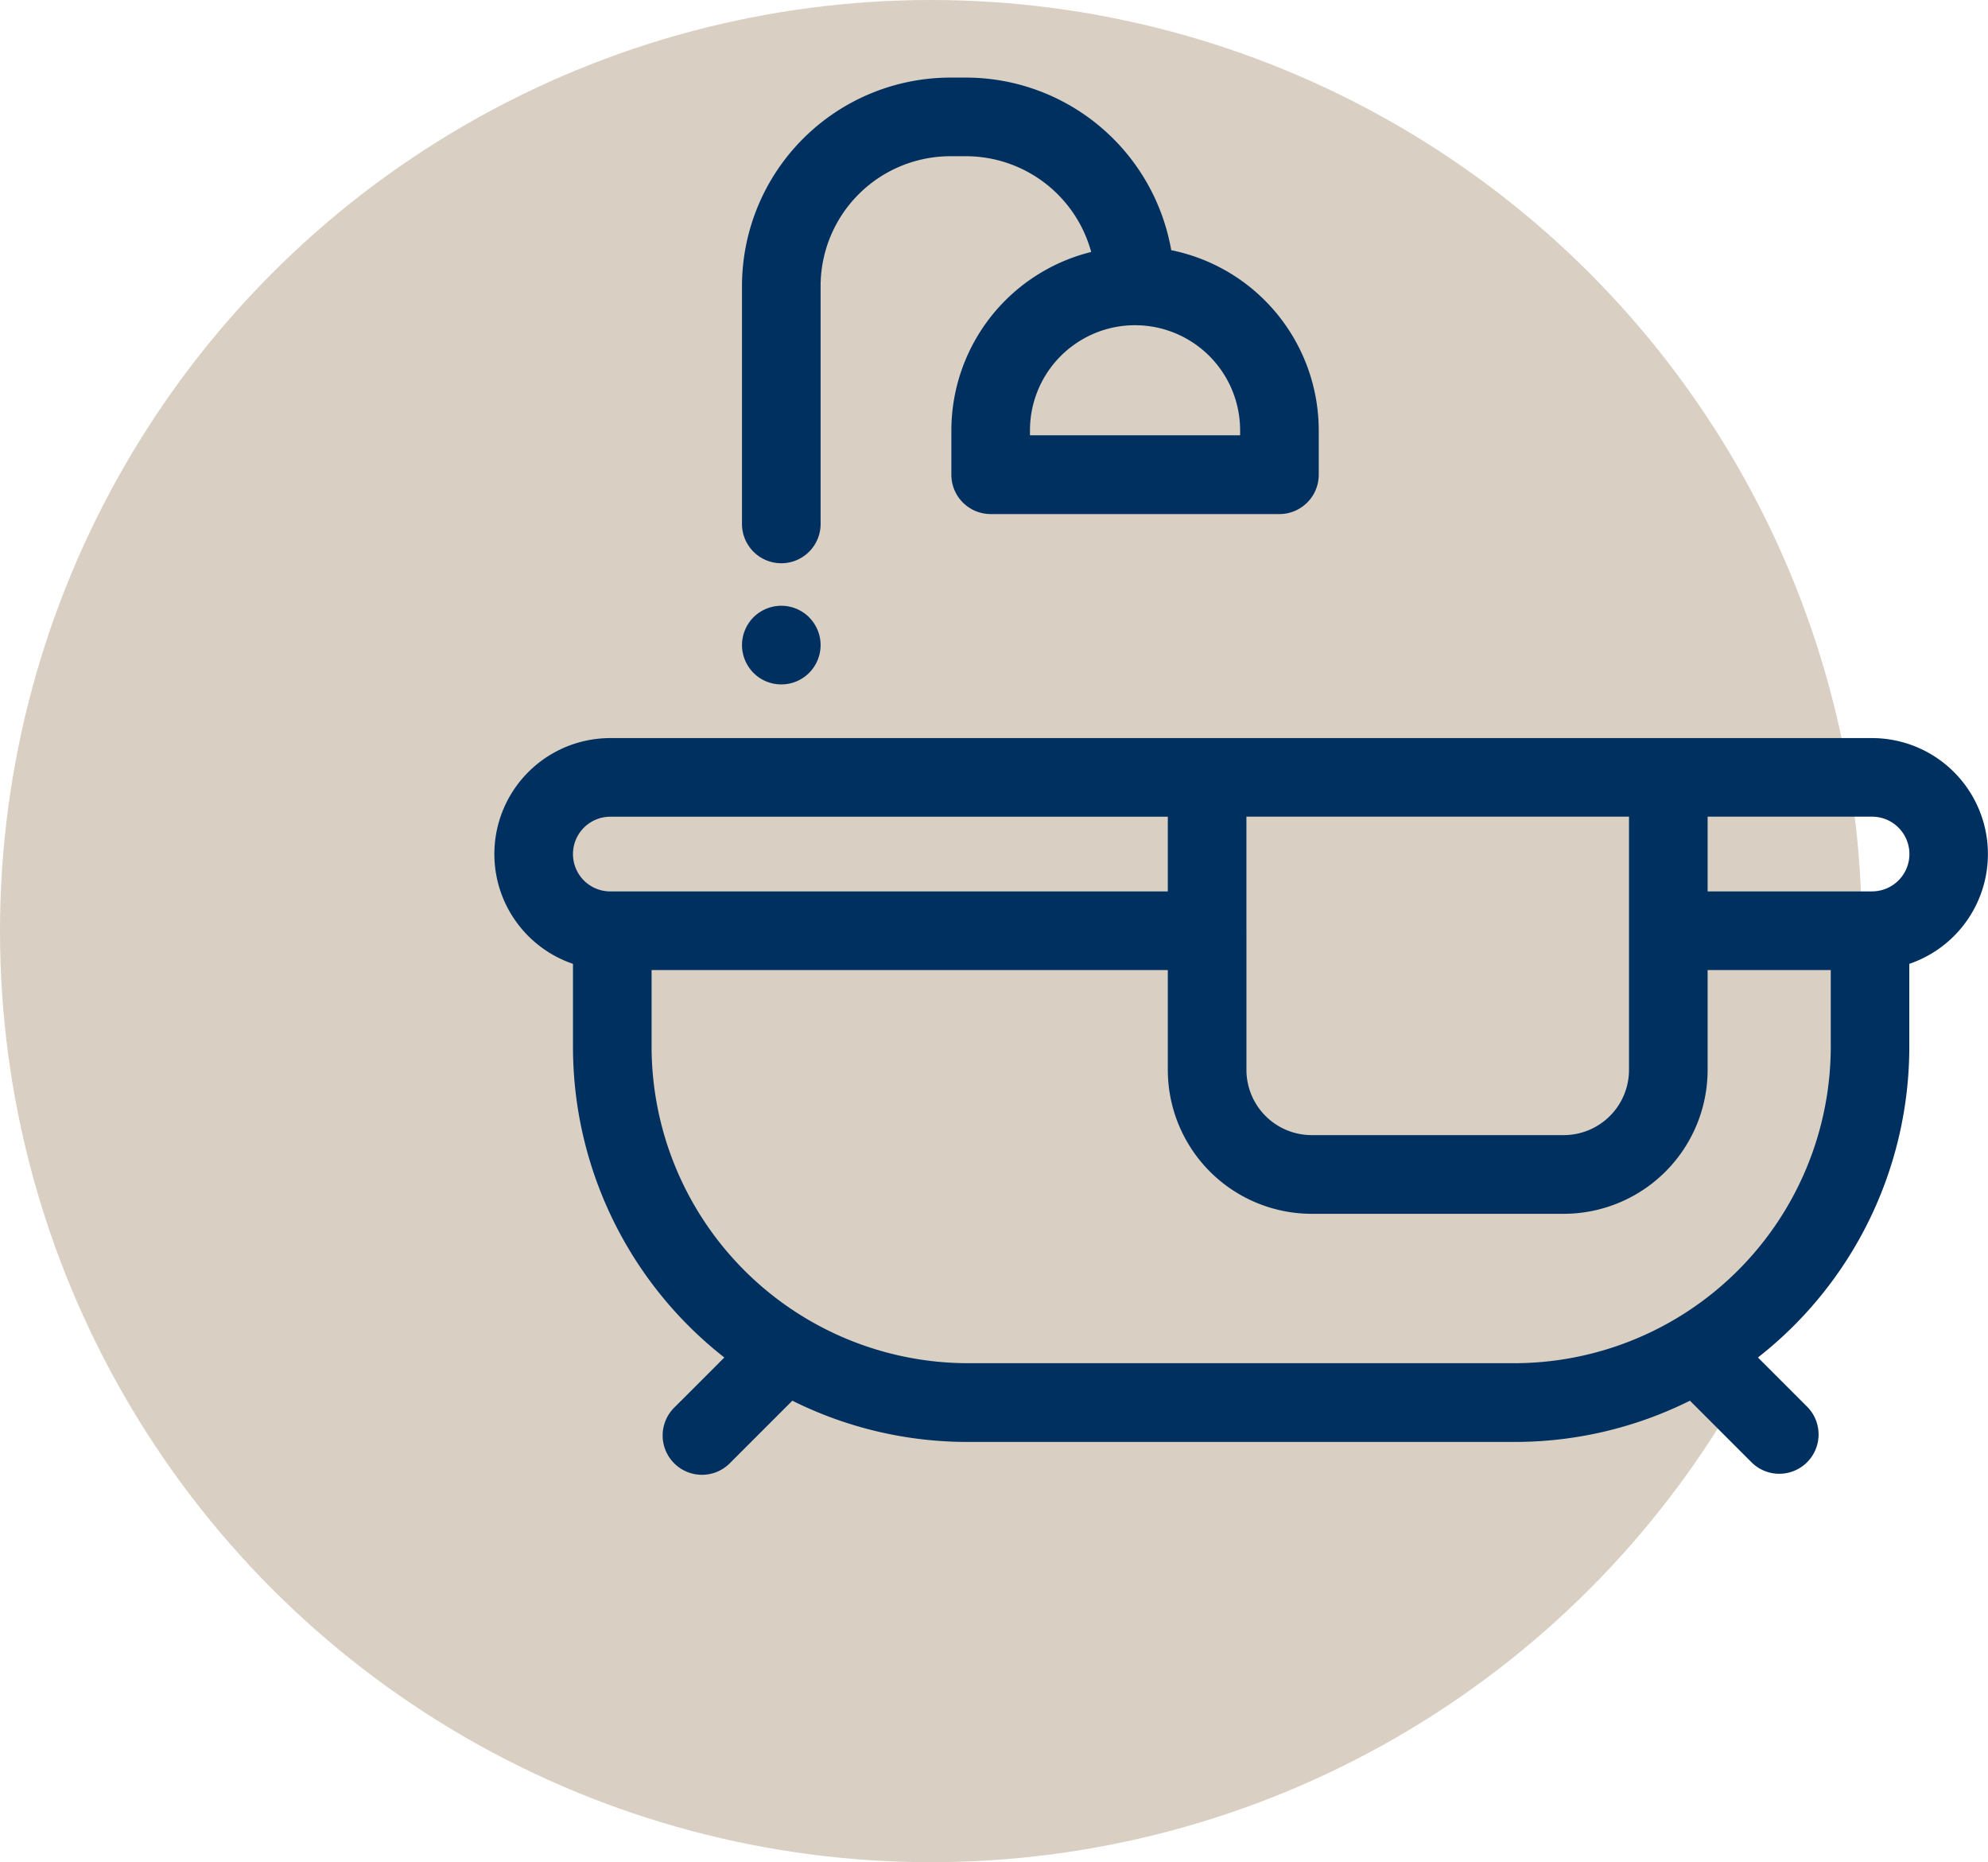
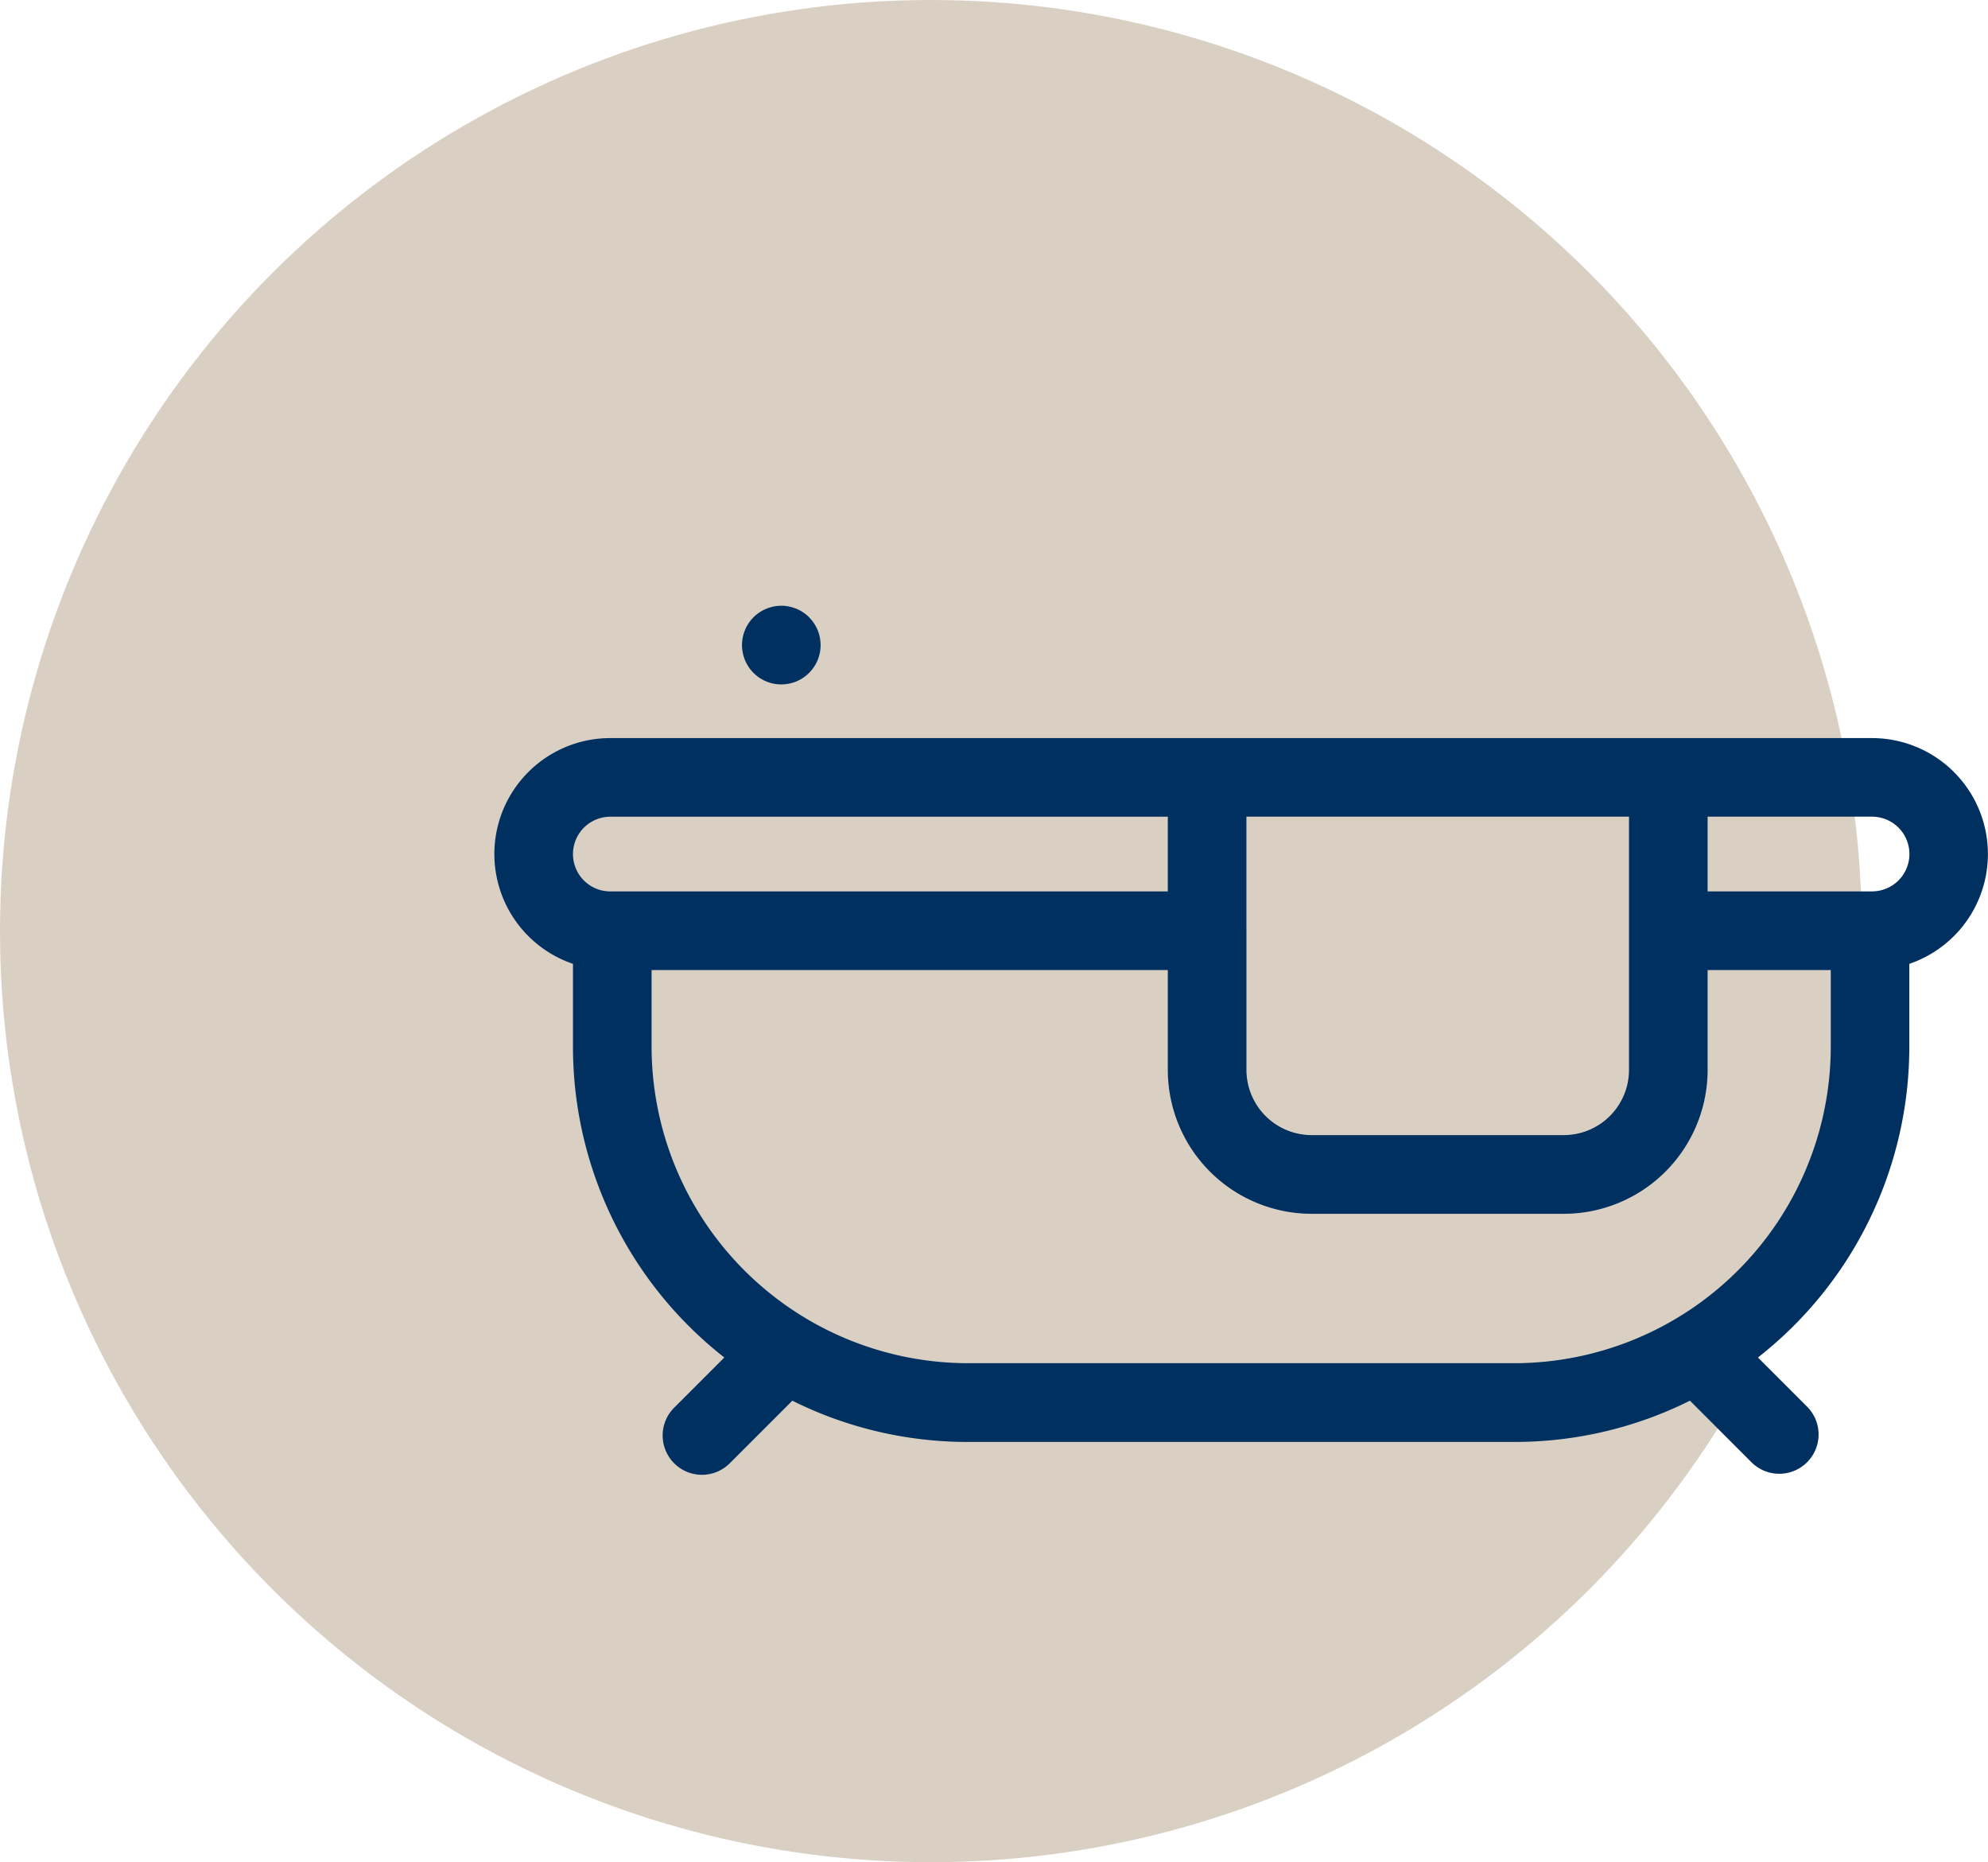
<svg xmlns="http://www.w3.org/2000/svg" width="128.136" height="120" viewBox="0 0 128.136 120">
  <g transform="translate(-146.667 -1077.803)">
    <circle cx="60" cy="60" r="60" transform="translate(146.667 1077.803)" fill="#d9d0c3" />
    <g transform="translate(178.531 1066.125)">
      <g transform="translate(0 59.24)">
        <path d="M88.8,243.036H7.474a7.473,7.473,0,0,0-2.407,14.548v5.34a25.431,25.431,0,0,0,9.756,20.027l-3.2,3.2a2.534,2.534,0,1,0,3.583,3.583l4-4a25.3,25.3,0,0,0,11.316,2.658H65.744a25.3,25.3,0,0,0,11.316-2.658l4,4a2.534,2.534,0,0,0,3.583-3.583l-3.2-3.2A25.431,25.431,0,0,0,91.2,262.924v-5.34A7.473,7.473,0,0,0,88.8,243.036ZM48.474,255.45V248.1H73.133v16.32a4.206,4.206,0,0,1-4.2,4.2H52.675a4.206,4.206,0,0,1-4.2-4.2V255.45Zm-41-2.533a2.407,2.407,0,1,1,0-4.814H43.407v4.814H7.474Zm78.664,10.007a20.417,20.417,0,0,1-20.394,20.394H30.528a20.417,20.417,0,0,1-20.394-20.394v-4.94H43.407v6.439a9.279,9.279,0,0,0,9.268,9.268H68.932a9.279,9.279,0,0,0,9.268-9.268v-6.439h7.938v4.94Zm2.66-10.007H78.2V248.1H88.8a2.407,2.407,0,0,1,0,4.814Z" transform="translate(0 -243.036)" fill="#00305f" />
      </g>
      <g transform="translate(15.961 16.678)">
        <g transform="translate(0 0)">
-           <path d="M112.552,27.8A13.446,13.446,0,0,0,99.326,16.678H98.312A13.443,13.443,0,0,0,84.885,30.106V45.389a2.534,2.534,0,1,0,5.067,0V30.105a8.37,8.37,0,0,1,8.36-8.36h1.013a8.375,8.375,0,0,1,8.068,6.17,11.858,11.858,0,0,0-9.013,11.5v2.855a2.534,2.534,0,0,0,2.534,2.534h18.611a2.534,2.534,0,0,0,2.534-2.534V39.411A11.858,11.858,0,0,0,112.552,27.8Zm4.44,11.929H103.447v-.322a6.772,6.772,0,0,1,13.544,0Z" transform="translate(-84.885 -16.678)" fill="#00305f" />
-         </g>
+           </g>
      </g>
      <g transform="translate(15.961 50.712)">
        <path d="M89.208,198.42a2.426,2.426,0,0,0-.385-.314,2.589,2.589,0,0,0-.436-.233,2.655,2.655,0,0,0-.476-.144,2.483,2.483,0,0,0-.988,0,2.557,2.557,0,0,0-.474.144,2.52,2.52,0,0,0-.438.233,2.462,2.462,0,0,0-.7.7,2.49,2.49,0,0,0-.233.438,2.378,2.378,0,0,0-.144.474,2.5,2.5,0,0,0-.051.494,2.546,2.546,0,0,0,.051.5,2.489,2.489,0,0,0,.144.473,2.58,2.58,0,0,0,.233.436,2.425,2.425,0,0,0,.314.385,2.572,2.572,0,0,0,.385.317,2.508,2.508,0,0,0,.438.233,2.552,2.552,0,0,0,.474.144,2.558,2.558,0,0,0,.988,0,2.644,2.644,0,0,0,.476-.144,2.525,2.525,0,0,0,.821-.55,2.532,2.532,0,0,0,0-3.582Z" transform="translate(-84.883 -197.679)" fill="#00305f" />
      </g>
    </g>
  </g>
</svg>